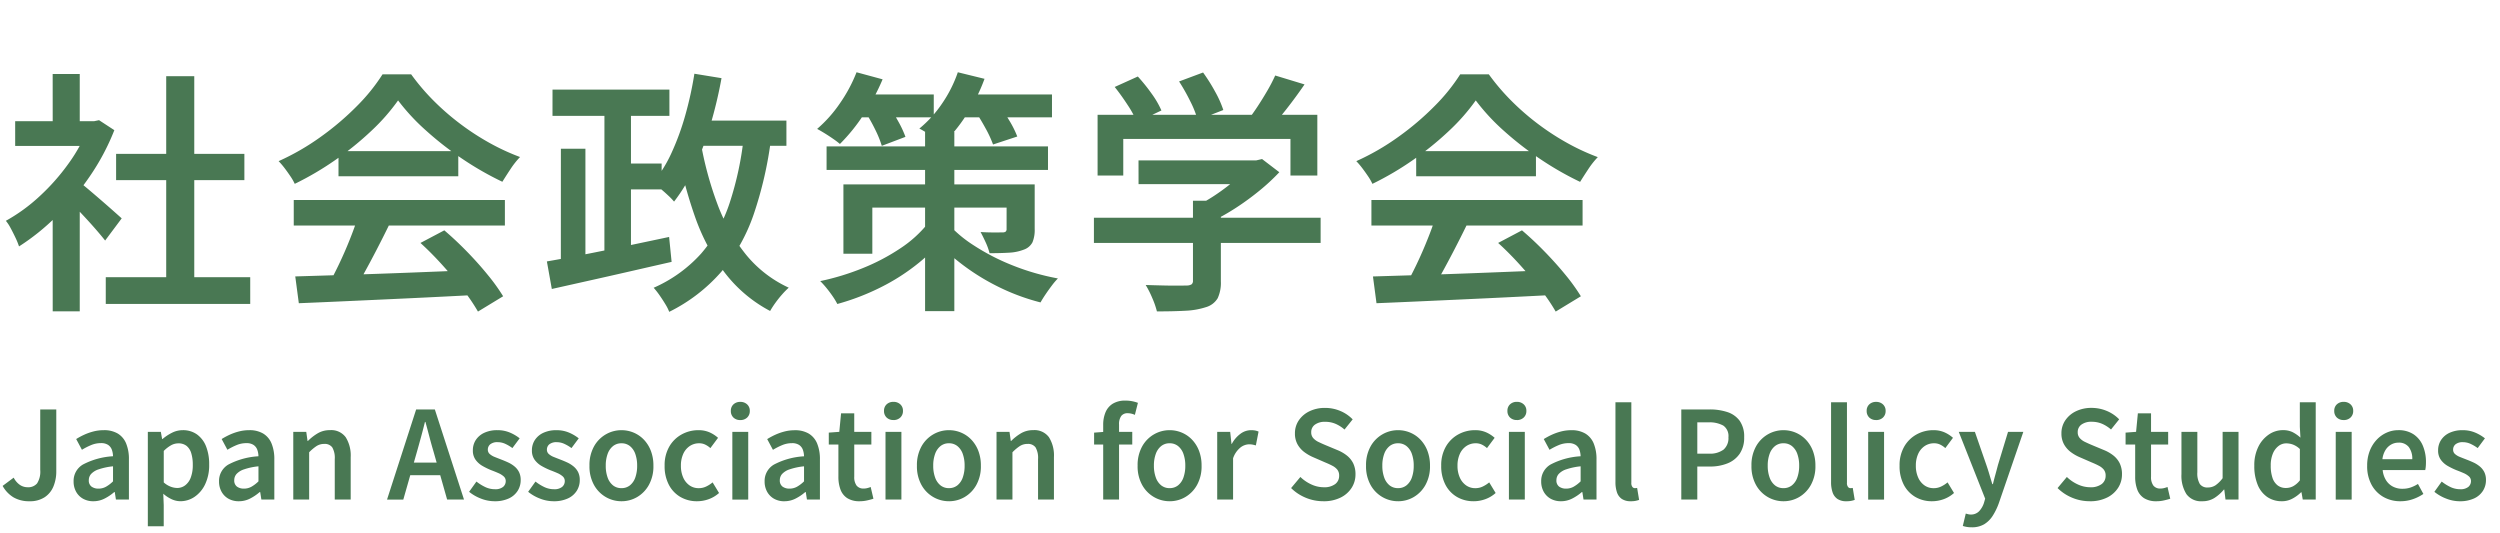
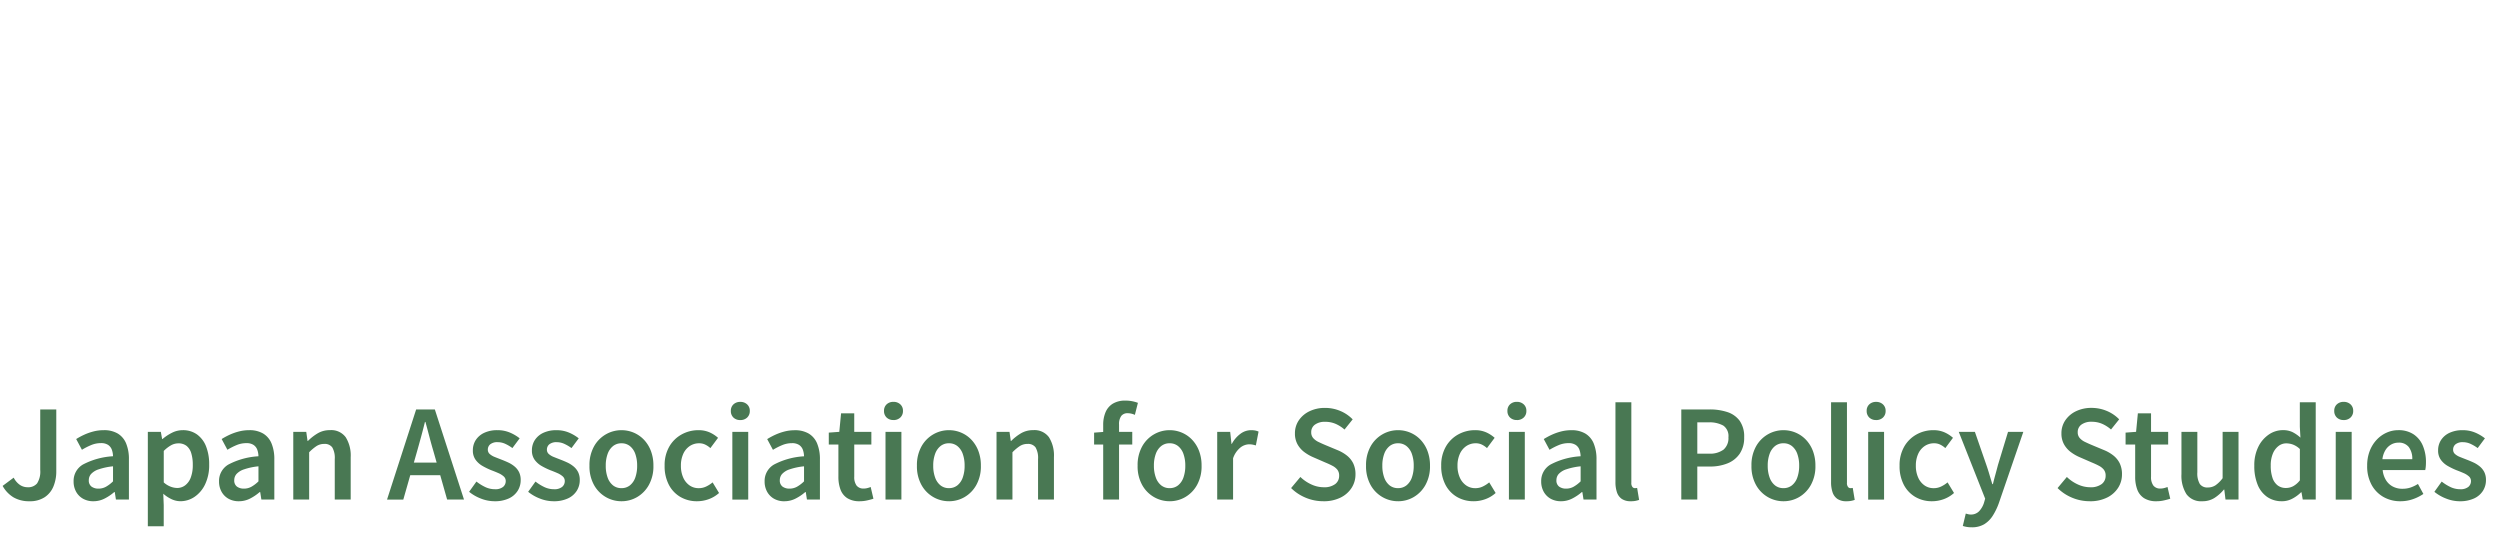
<svg xmlns="http://www.w3.org/2000/svg" width="300" height="64" viewBox="0 0 300 64">
  <defs>
    <clipPath id="clip-path">
      <rect id="長方形_8031" data-name="長方形 8031" width="300" height="64" transform="translate(-21279 -22412)" fill="#ffdbdb" opacity="0.676" />
    </clipPath>
  </defs>
  <g id="マスクグループ_358" data-name="マスクグループ 358" transform="translate(21279 22412)" clip-path="url(#clip-path)">
    <g id="グループ_2797" data-name="グループ 2797">
      <path id="パス_2032" data-name="パス 2032" d="M3.537,2.342a3.7,3.7,0,0,1-1.912-.464A3.664,3.664,0,0,1,.315.5L1.643-.489A2.347,2.347,0,0,0,2.4.389a1.653,1.653,0,0,0,.912.273A1.384,1.384,0,0,0,4.45.2,2.618,2.618,0,0,0,4.828-1.42V-8.674H6.754v7.416A4.733,4.733,0,0,1,6.419.551a2.851,2.851,0,0,1-1.046,1.3A3.19,3.19,0,0,1,3.537,2.342Zm7.671,0a2.475,2.475,0,0,1-1.239-.3A2.153,2.153,0,0,1,9.132,1.2a2.511,2.511,0,0,1-.3-1.242A2.265,2.265,0,0,1,9.961-2.069a8.8,8.8,0,0,1,3.6-.988,2.41,2.41,0,0,0-.143-.791,1.168,1.168,0,0,0-.448-.571,1.513,1.513,0,0,0-.861-.214,3.032,3.032,0,0,0-1.167.234,7.932,7.932,0,0,0-1.11.566L9.142-5.122a8.492,8.492,0,0,1,.974-.523,6.588,6.588,0,0,1,1.111-.39,4.906,4.906,0,0,1,1.224-.151,3.187,3.187,0,0,1,1.686.408,2.49,2.49,0,0,1,1,1.189,4.891,4.891,0,0,1,.333,1.915V2.141H13.912l-.141-.9h-.063a5.624,5.624,0,0,1-1.16.781A2.93,2.93,0,0,1,11.208,2.342ZM11.817.828a1.833,1.833,0,0,0,.9-.226,4.087,4.087,0,0,0,.846-.645V-1.849a7.738,7.738,0,0,0-1.724.363,2.132,2.132,0,0,0-.911.56,1.118,1.118,0,0,0-.271.737.9.9,0,0,0,.329.778A1.38,1.38,0,0,0,11.817.828ZM17.74,5.346V-5.986H19.3l.156.868h.039a5.614,5.614,0,0,1,1.141-.756,2.839,2.839,0,0,1,1.287-.312,2.86,2.86,0,0,1,1.721.515,3.2,3.2,0,0,1,1.086,1.437A5.8,5.8,0,0,1,25.1-2.052,5.275,5.275,0,0,1,24.607.325a3.735,3.735,0,0,1-1.277,1.5,3.012,3.012,0,0,1-1.682.515A2.532,2.532,0,0,1,20.6,2.1a4.086,4.086,0,0,1-1.007-.661L19.647,2.8V5.346ZM21.252.75a1.591,1.591,0,0,0,.96-.312,2.052,2.052,0,0,0,.675-.93,4.151,4.151,0,0,0,.247-1.53,4.676,4.676,0,0,0-.181-1.391,1.788,1.788,0,0,0-.561-.884,1.548,1.548,0,0,0-1-.307,1.788,1.788,0,0,0-.856.226,3.991,3.991,0,0,0-.885.684V.083A2.646,2.646,0,0,0,20.493.6,2.313,2.313,0,0,0,21.252.75Zm7.408,1.592a2.475,2.475,0,0,1-1.239-.3,2.153,2.153,0,0,1-.836-.843,2.511,2.511,0,0,1-.3-1.242,2.265,2.265,0,0,1,1.129-2.023,8.8,8.8,0,0,1,3.6-.988,2.41,2.41,0,0,0-.143-.791,1.168,1.168,0,0,0-.448-.571,1.513,1.513,0,0,0-.861-.214A3.032,3.032,0,0,0,28.4-4.4a7.932,7.932,0,0,0-1.11.566l-.691-1.288a8.492,8.492,0,0,1,.974-.523,6.588,6.588,0,0,1,1.111-.39A4.906,4.906,0,0,1,29.9-6.186a3.187,3.187,0,0,1,1.686.408,2.49,2.49,0,0,1,1,1.189,4.891,4.891,0,0,1,.333,1.915V2.141H31.365l-.141-.9h-.063A5.624,5.624,0,0,1,30,2.025,2.93,2.93,0,0,1,28.661,2.342ZM29.27.828a1.833,1.833,0,0,0,.9-.226,4.087,4.087,0,0,0,.846-.645V-1.849a7.738,7.738,0,0,0-1.724.363,2.132,2.132,0,0,0-.911.56,1.118,1.118,0,0,0-.271.737.9.9,0,0,0,.329.778A1.38,1.38,0,0,0,29.27.828Zm5.923,1.313V-5.986h1.557l.156,1.1h.039a5.926,5.926,0,0,1,1.178-.922,2.819,2.819,0,0,1,1.469-.381,2.152,2.152,0,0,1,1.891.847,4.11,4.11,0,0,1,.6,2.39v5.09H40.171V-2.709a2.507,2.507,0,0,0-.3-1.413,1.1,1.1,0,0,0-.955-.414,1.692,1.692,0,0,0-.926.253,5.369,5.369,0,0,0-.892.75V2.141Zm11.251,0L49.938-8.674h2.243l3.5,10.815H53.656l-1.631-5.75q-.257-.868-.494-1.774t-.479-1.793h-.058q-.222.9-.467,1.8t-.491,1.769l-1.64,5.75ZM48.511-.782V-2.291h5.063V-.782ZM59.348,2.342a4.482,4.482,0,0,1-1.639-.32,5.127,5.127,0,0,1-1.416-.813l.88-1.229a5.541,5.541,0,0,0,1.076.668A2.7,2.7,0,0,0,59.4.9,1.45,1.45,0,0,0,60.371.62a.891.891,0,0,0,.317-.7.733.733,0,0,0-.252-.565,2.39,2.39,0,0,0-.652-.4q-.4-.175-.831-.336a8.548,8.548,0,0,1-1.032-.5,2.661,2.661,0,0,1-.843-.742,1.858,1.858,0,0,1-.334-1.133A2.236,2.236,0,0,1,57.1-5.014a2.426,2.426,0,0,1,1.019-.86,3.619,3.619,0,0,1,1.562-.312,3.774,3.774,0,0,1,1.519.293,5.043,5.043,0,0,1,1.159.684l-.871,1.17a4.817,4.817,0,0,0-.858-.508,2.163,2.163,0,0,0-.9-.2,1.344,1.344,0,0,0-.9.255.816.816,0,0,0-.29.64.68.68,0,0,0,.225.523,1.987,1.987,0,0,0,.606.361q.38.153.812.319t.824.349a3.485,3.485,0,0,1,.741.471,2.121,2.121,0,0,1,.535.671,2.1,2.1,0,0,1,.2.964,2.375,2.375,0,0,1-.359,1.277A2.468,2.468,0,0,1,61.071,2,3.929,3.929,0,0,1,59.348,2.342Zm7.086,0a4.482,4.482,0,0,1-1.639-.32,5.127,5.127,0,0,1-1.416-.813l.88-1.229a5.542,5.542,0,0,0,1.076.668A2.7,2.7,0,0,0,66.482.9,1.45,1.45,0,0,0,67.457.62a.891.891,0,0,0,.317-.7.733.733,0,0,0-.252-.565,2.39,2.39,0,0,0-.652-.4q-.4-.175-.831-.336a8.549,8.549,0,0,1-1.032-.5,2.661,2.661,0,0,1-.843-.742,1.858,1.858,0,0,1-.334-1.133,2.236,2.236,0,0,1,.359-1.256,2.426,2.426,0,0,1,1.019-.86,3.619,3.619,0,0,1,1.562-.312,3.774,3.774,0,0,1,1.519.293,5.043,5.043,0,0,1,1.159.684l-.871,1.17a4.817,4.817,0,0,0-.858-.508,2.163,2.163,0,0,0-.9-.2,1.344,1.344,0,0,0-.9.255.816.816,0,0,0-.29.64.68.68,0,0,0,.225.523,1.987,1.987,0,0,0,.606.361q.38.153.812.319t.824.349a3.485,3.485,0,0,1,.741.471,2.121,2.121,0,0,1,.535.671,2.1,2.1,0,0,1,.2.964,2.375,2.375,0,0,1-.359,1.277A2.468,2.468,0,0,1,68.156,2,3.929,3.929,0,0,1,66.434,2.342Zm8.143,0a3.725,3.725,0,0,1-1.884-.505A3.779,3.779,0,0,1,71.274.377a4.6,4.6,0,0,1-.538-2.3,4.611,4.611,0,0,1,.538-2.3,3.784,3.784,0,0,1,1.419-1.457,3.725,3.725,0,0,1,1.884-.505A3.742,3.742,0,0,1,76.02-5.9a3.648,3.648,0,0,1,1.227.835,4,4,0,0,1,.849,1.34,4.88,4.88,0,0,1,.313,1.806,4.587,4.587,0,0,1-.541,2.3,3.814,3.814,0,0,1-1.414,1.46A3.685,3.685,0,0,1,74.577,2.342Zm0-1.572A1.586,1.586,0,0,0,75.59.436a2.068,2.068,0,0,0,.645-.94,4.108,4.108,0,0,0,.222-1.415,4.1,4.1,0,0,0-.222-1.418,2.085,2.085,0,0,0-.645-.94,1.579,1.579,0,0,0-1.013-.336,1.579,1.579,0,0,0-1.013.336,2.1,2.1,0,0,0-.648.94,4.062,4.062,0,0,0-.225,1.418A4.067,4.067,0,0,0,72.916-.5a2.085,2.085,0,0,0,.648.94A1.586,1.586,0,0,0,74.577.77Zm9.068,1.572a3.909,3.909,0,0,1-1.981-.505A3.615,3.615,0,0,1,80.269.377a4.78,4.78,0,0,1-.514-2.3,4.451,4.451,0,0,1,.563-2.3,3.854,3.854,0,0,1,1.489-1.457,4.11,4.11,0,0,1,2-.505,3.232,3.232,0,0,1,1.343.261,3.876,3.876,0,0,1,1.014.656l-.919,1.234a2.6,2.6,0,0,0-.634-.428,1.63,1.63,0,0,0-.7-.151,2,2,0,0,0-1.147.336,2.225,2.225,0,0,0-.777.94A3.361,3.361,0,0,0,81.71-1.92,3.39,3.39,0,0,0,81.986-.5a2.239,2.239,0,0,0,.757.94,1.885,1.885,0,0,0,1.1.334,2.043,2.043,0,0,0,.9-.2,3.657,3.657,0,0,0,.77-.495l.773,1.273a3.808,3.808,0,0,1-1.261.749A4.1,4.1,0,0,1,83.645,2.342Zm4.236-.2V-5.986h1.907V2.141ZM88.839-7.4a1.144,1.144,0,0,1-.826-.3,1.06,1.06,0,0,1-.311-.8,1.027,1.027,0,0,1,.311-.78,1.15,1.15,0,0,1,.826-.3,1.155,1.155,0,0,1,.819.3,1.015,1.015,0,0,1,.318.78,1.047,1.047,0,0,1-.318.8A1.149,1.149,0,0,1,88.839-7.4Zm5.29,9.745a2.475,2.475,0,0,1-1.239-.3,2.153,2.153,0,0,1-.836-.843,2.511,2.511,0,0,1-.3-1.242,2.265,2.265,0,0,1,1.129-2.023,8.8,8.8,0,0,1,3.6-.988,2.41,2.41,0,0,0-.143-.791,1.168,1.168,0,0,0-.448-.571,1.513,1.513,0,0,0-.861-.214,3.032,3.032,0,0,0-1.167.234,7.932,7.932,0,0,0-1.11.566l-.691-1.288a8.492,8.492,0,0,1,.974-.523,6.588,6.588,0,0,1,1.111-.39,4.906,4.906,0,0,1,1.224-.151,3.187,3.187,0,0,1,1.686.408,2.49,2.49,0,0,1,1,1.189,4.891,4.891,0,0,1,.333,1.915V2.141H96.833l-.141-.9h-.063a5.624,5.624,0,0,1-1.16.781A2.93,2.93,0,0,1,94.129,2.342ZM94.738.828a1.833,1.833,0,0,0,.9-.226,4.086,4.086,0,0,0,.846-.645V-1.849a7.738,7.738,0,0,0-1.724.363,2.132,2.132,0,0,0-.911.56,1.118,1.118,0,0,0-.271.737.9.9,0,0,0,.329.778A1.38,1.38,0,0,0,94.738.828Zm8.423,1.513a2.668,2.668,0,0,1-1.49-.371,2.084,2.084,0,0,1-.813-1.033,4.351,4.351,0,0,1-.25-1.542V-4.463H99.454v-1.43l1.26-.093.214-2.225h1.581v2.225h2.054v1.523H102.51V-.6a1.692,1.692,0,0,0,.281,1.063,1.032,1.032,0,0,0,.862.356,1.752,1.752,0,0,0,.436-.058,2.531,2.531,0,0,0,.392-.131l.33,1.41q-.325.107-.74.2A3.974,3.974,0,0,1,103.161,2.342Zm3.1-.2V-5.986h1.907V2.141Zm.958-9.545a1.144,1.144,0,0,1-.826-.3,1.06,1.06,0,0,1-.311-.8,1.027,1.027,0,0,1,.311-.78,1.15,1.15,0,0,1,.826-.3,1.155,1.155,0,0,1,.819.3,1.015,1.015,0,0,1,.318.78,1.047,1.047,0,0,1-.318.8A1.149,1.149,0,0,1,107.223-7.4Zm6.654,9.745a3.725,3.725,0,0,1-1.884-.505,3.779,3.779,0,0,1-1.419-1.46,4.6,4.6,0,0,1-.538-2.3,4.612,4.612,0,0,1,.538-2.3,3.784,3.784,0,0,1,1.419-1.457,3.725,3.725,0,0,1,1.884-.505,3.742,3.742,0,0,1,1.443.286,3.647,3.647,0,0,1,1.227.835,4,4,0,0,1,.849,1.34,4.88,4.88,0,0,1,.313,1.806,4.587,4.587,0,0,1-.541,2.3,3.814,3.814,0,0,1-1.414,1.46A3.685,3.685,0,0,1,113.877,2.342Zm0-1.572a1.586,1.586,0,0,0,1.013-.334,2.068,2.068,0,0,0,.645-.94,4.109,4.109,0,0,0,.222-1.415,4.1,4.1,0,0,0-.222-1.418,2.085,2.085,0,0,0-.645-.94,1.579,1.579,0,0,0-1.013-.336,1.579,1.579,0,0,0-1.013.336,2.1,2.1,0,0,0-.648.94,4.062,4.062,0,0,0-.225,1.418A4.067,4.067,0,0,0,112.216-.5a2.085,2.085,0,0,0,.648.94A1.586,1.586,0,0,0,113.877.77Zm5.71,1.372V-5.986h1.557l.156,1.1h.039a5.926,5.926,0,0,1,1.178-.922,2.819,2.819,0,0,1,1.469-.381,2.152,2.152,0,0,1,1.891.847,4.11,4.11,0,0,1,.6,2.39v5.09h-1.907V-2.709a2.507,2.507,0,0,0-.3-1.413,1.1,1.1,0,0,0-.955-.414,1.692,1.692,0,0,0-.926.253,5.368,5.368,0,0,0-.892.75V2.141Zm12.8,0V-6.82a3.859,3.859,0,0,1,.274-1.5,2.215,2.215,0,0,1,.864-1.036,2.814,2.814,0,0,1,1.542-.379,4,4,0,0,1,.831.081,4.292,4.292,0,0,1,.655.188l-.364,1.445a2.033,2.033,0,0,0-.872-.2.918.918,0,0,0-.763.331,1.659,1.659,0,0,0-.264,1.038V2.141Zm-1.091-6.6v-1.43l1.2-.093h3.379v1.523Zm9.063,6.8a3.725,3.725,0,0,1-1.884-.505,3.779,3.779,0,0,1-1.419-1.46,4.6,4.6,0,0,1-.538-2.3,4.612,4.612,0,0,1,.538-2.3,3.783,3.783,0,0,1,1.419-1.457,3.725,3.725,0,0,1,1.884-.505A3.742,3.742,0,0,1,141.8-5.9a3.647,3.647,0,0,1,1.227.835,4,4,0,0,1,.849,1.34,4.88,4.88,0,0,1,.313,1.806,4.587,4.587,0,0,1-.541,2.3,3.814,3.814,0,0,1-1.414,1.46A3.685,3.685,0,0,1,140.357,2.342Zm0-1.572a1.586,1.586,0,0,0,1.013-.334,2.068,2.068,0,0,0,.645-.94,4.109,4.109,0,0,0,.222-1.415,4.1,4.1,0,0,0-.222-1.418,2.086,2.086,0,0,0-.645-.94,1.579,1.579,0,0,0-1.013-.336,1.579,1.579,0,0,0-1.013.336,2.1,2.1,0,0,0-.648.94,4.062,4.062,0,0,0-.225,1.418A4.067,4.067,0,0,0,138.7-.5a2.085,2.085,0,0,0,.648.94A1.586,1.586,0,0,0,140.357.77Zm5.71,1.372V-5.986h1.557l.156,1.449h.039a3.577,3.577,0,0,1,1.043-1.22,2.138,2.138,0,0,1,1.251-.429,2.631,2.631,0,0,1,.529.044,1.816,1.816,0,0,1,.388.127l-.326,1.66q-.218-.063-.4-.1a2.41,2.41,0,0,0-.442-.034,1.741,1.741,0,0,0-1,.378,2.819,2.819,0,0,0-.891,1.3V2.141Zm12.734.2a5.465,5.465,0,0,1-2.1-.415A5.445,5.445,0,0,1,154.932.761l1.114-1.332a4.634,4.634,0,0,0,1.313.895,3.538,3.538,0,0,0,1.482.339,2.175,2.175,0,0,0,1.381-.379,1.218,1.218,0,0,0,.476-1,1.136,1.136,0,0,0-.215-.725,1.82,1.82,0,0,0-.588-.47q-.373-.2-.862-.4l-1.458-.634a5.18,5.18,0,0,1-1.031-.591,2.988,2.988,0,0,1-.826-.925,2.634,2.634,0,0,1-.325-1.345,2.725,2.725,0,0,1,.466-1.563,3.22,3.22,0,0,1,1.283-1.089,4.2,4.2,0,0,1,1.87-.4,4.645,4.645,0,0,1,1.816.363,4.424,4.424,0,0,1,1.492,1.013l-.978,1.219a4.2,4.2,0,0,0-1.071-.683,3.134,3.134,0,0,0-1.26-.244,1.984,1.984,0,0,0-1.214.336,1.085,1.085,0,0,0-.45.92,1.018,1.018,0,0,0,.242.7,1.968,1.968,0,0,0,.63.463q.388.188.829.373l1.439.6a4.635,4.635,0,0,1,1.134.652,2.75,2.75,0,0,1,.763.937,2.981,2.981,0,0,1,.274,1.34,2.946,2.946,0,0,1-.461,1.6,3.281,3.281,0,0,1-1.324,1.17A4.519,4.519,0,0,1,158.8,2.342Zm8.967,0a3.725,3.725,0,0,1-1.884-.505,3.779,3.779,0,0,1-1.419-1.46,4.6,4.6,0,0,1-.538-2.3,4.612,4.612,0,0,1,.538-2.3,3.784,3.784,0,0,1,1.419-1.457,3.725,3.725,0,0,1,1.884-.505,3.742,3.742,0,0,1,1.443.286,3.648,3.648,0,0,1,1.227.835,4,4,0,0,1,.849,1.34A4.879,4.879,0,0,1,171.6-1.92a4.588,4.588,0,0,1-.541,2.3,3.814,3.814,0,0,1-1.414,1.46A3.685,3.685,0,0,1,167.769,2.342Zm0-1.572a1.586,1.586,0,0,0,1.013-.334,2.068,2.068,0,0,0,.645-.94,4.109,4.109,0,0,0,.222-1.415,4.1,4.1,0,0,0-.222-1.418,2.086,2.086,0,0,0-.645-.94,1.579,1.579,0,0,0-1.013-.336,1.579,1.579,0,0,0-1.013.336,2.1,2.1,0,0,0-.648.94,4.063,4.063,0,0,0-.225,1.418A4.067,4.067,0,0,0,166.107-.5a2.085,2.085,0,0,0,.648.94A1.586,1.586,0,0,0,167.769.77Zm9.068,1.572a3.909,3.909,0,0,1-1.981-.505A3.614,3.614,0,0,1,173.46.377a4.78,4.78,0,0,1-.514-2.3,4.451,4.451,0,0,1,.563-2.3A3.854,3.854,0,0,1,175-5.681a4.11,4.11,0,0,1,2-.505,3.232,3.232,0,0,1,1.343.261,3.876,3.876,0,0,1,1.014.656l-.919,1.234a2.6,2.6,0,0,0-.634-.428,1.631,1.631,0,0,0-.7-.151,2,2,0,0,0-1.147.336,2.225,2.225,0,0,0-.777.94A3.361,3.361,0,0,0,174.9-1.92,3.39,3.39,0,0,0,175.178-.5a2.239,2.239,0,0,0,.757.94,1.885,1.885,0,0,0,1.1.334,2.043,2.043,0,0,0,.9-.2,3.657,3.657,0,0,0,.77-.495l.773,1.273a3.808,3.808,0,0,1-1.261.749A4.1,4.1,0,0,1,176.836,2.342Zm4.236-.2V-5.986h1.907V2.141Zm.958-9.545a1.144,1.144,0,0,1-.826-.3,1.06,1.06,0,0,1-.311-.8,1.027,1.027,0,0,1,.311-.78,1.149,1.149,0,0,1,.826-.3,1.155,1.155,0,0,1,.819.3,1.015,1.015,0,0,1,.318.78,1.047,1.047,0,0,1-.318.8A1.149,1.149,0,0,1,182.031-7.4Zm5.29,9.745a2.475,2.475,0,0,1-1.239-.3,2.153,2.153,0,0,1-.836-.843,2.511,2.511,0,0,1-.3-1.242,2.265,2.265,0,0,1,1.129-2.023,8.8,8.8,0,0,1,3.6-.988,2.41,2.41,0,0,0-.143-.791,1.168,1.168,0,0,0-.448-.571,1.513,1.513,0,0,0-.861-.214,3.032,3.032,0,0,0-1.167.234,7.932,7.932,0,0,0-1.11.566l-.691-1.288a8.49,8.49,0,0,1,.974-.523,6.589,6.589,0,0,1,1.111-.39,4.906,4.906,0,0,1,1.224-.151,3.187,3.187,0,0,1,1.686.408,2.49,2.49,0,0,1,1,1.189,4.891,4.891,0,0,1,.333,1.915V2.141h-1.557l-.141-.9h-.063a5.624,5.624,0,0,1-1.16.781A2.93,2.93,0,0,1,187.321,2.342ZM187.93.828a1.833,1.833,0,0,0,.9-.226,4.086,4.086,0,0,0,.846-.645V-1.849a7.738,7.738,0,0,0-1.724.363,2.132,2.132,0,0,0-.911.56,1.118,1.118,0,0,0-.271.737A.9.9,0,0,0,187.1.59,1.38,1.38,0,0,0,187.93.828Zm7.761,1.513a1.854,1.854,0,0,1-1.079-.281,1.555,1.555,0,0,1-.581-.8,3.77,3.77,0,0,1-.177-1.218V-9.532h1.907V.129a.736.736,0,0,0,.131.5.376.376,0,0,0,.277.144.971.971,0,0,0,.121-.007l.165-.022.238,1.435a2.89,2.89,0,0,1-.413.115A2.893,2.893,0,0,1,195.69,2.342Zm6.064-.2V-8.674h3.393a6.676,6.676,0,0,1,2.133.315,2.962,2.962,0,0,1,1.477,1.043,3.255,3.255,0,0,1,.541,1.983,3.393,3.393,0,0,1-.539,1.978A3.2,3.2,0,0,1,207.295-2.2a5.515,5.515,0,0,1-2.09.376h-1.529V2.141Zm1.922-5.511h1.379a2.73,2.73,0,0,0,1.773-.485,1.814,1.814,0,0,0,.583-1.479,1.527,1.527,0,0,0-.612-1.4,3.408,3.408,0,0,0-1.812-.39h-1.311Zm10.34,5.712a3.725,3.725,0,0,1-1.884-.505,3.779,3.779,0,0,1-1.419-1.46,4.6,4.6,0,0,1-.538-2.3,4.611,4.611,0,0,1,.538-2.3,3.784,3.784,0,0,1,1.419-1.457,3.725,3.725,0,0,1,1.884-.505,3.742,3.742,0,0,1,1.443.286,3.648,3.648,0,0,1,1.227.835,4,4,0,0,1,.849,1.34,4.88,4.88,0,0,1,.313,1.806,4.587,4.587,0,0,1-.541,2.3,3.814,3.814,0,0,1-1.414,1.46A3.685,3.685,0,0,1,214.016,2.342Zm0-1.572a1.586,1.586,0,0,0,1.013-.334,2.068,2.068,0,0,0,.645-.94A4.109,4.109,0,0,0,215.9-1.92a4.1,4.1,0,0,0-.222-1.418,2.086,2.086,0,0,0-.645-.94,1.579,1.579,0,0,0-1.013-.336A1.579,1.579,0,0,0,213-4.278a2.1,2.1,0,0,0-.648.94,4.063,4.063,0,0,0-.225,1.418A4.067,4.067,0,0,0,212.355-.5a2.085,2.085,0,0,0,.648.94A1.586,1.586,0,0,0,214.016.77Zm7.548,1.572a1.854,1.854,0,0,1-1.079-.281,1.555,1.555,0,0,1-.581-.8,3.77,3.77,0,0,1-.177-1.218V-9.532h1.907V.129a.736.736,0,0,0,.131.5.376.376,0,0,0,.277.144.972.972,0,0,0,.121-.007l.165-.022.238,1.435a2.891,2.891,0,0,1-.413.115A2.893,2.893,0,0,1,221.563,2.342Zm2.616-.2V-5.986h1.907V2.141Zm.958-9.545a1.144,1.144,0,0,1-.826-.3A1.06,1.06,0,0,1,224-8.5a1.027,1.027,0,0,1,.311-.78,1.15,1.15,0,0,1,.826-.3,1.155,1.155,0,0,1,.819.3,1.015,1.015,0,0,1,.318.78,1.047,1.047,0,0,1-.318.8A1.149,1.149,0,0,1,225.138-7.4Zm6.7,9.745a3.909,3.909,0,0,1-1.981-.505,3.614,3.614,0,0,1-1.395-1.46,4.78,4.78,0,0,1-.514-2.3,4.451,4.451,0,0,1,.563-2.3A3.854,3.854,0,0,1,230-5.681a4.11,4.11,0,0,1,2-.505,3.232,3.232,0,0,1,1.343.261,3.876,3.876,0,0,1,1.014.656l-.919,1.234a2.6,2.6,0,0,0-.634-.428,1.63,1.63,0,0,0-.7-.151,2,2,0,0,0-1.147.336,2.225,2.225,0,0,0-.777.94,3.361,3.361,0,0,0-.278,1.418A3.39,3.39,0,0,0,230.182-.5a2.239,2.239,0,0,0,.757.94,1.885,1.885,0,0,0,1.1.334,2.042,2.042,0,0,0,.9-.2,3.657,3.657,0,0,0,.77-.495l.773,1.273a3.808,3.808,0,0,1-1.261.749A4.1,4.1,0,0,1,231.841,2.342ZM236.6,5.468a3.463,3.463,0,0,1-.587-.044,3.4,3.4,0,0,1-.476-.117l.355-1.484.271.071a1.2,1.2,0,0,0,.31.042,1.347,1.347,0,0,0,1.017-.392,2.608,2.608,0,0,0,.58-.99l.15-.521-3.17-8.019h1.936l1.379,3.977q.189.547.361,1.13t.351,1.164h.073q.14-.571.3-1.154t.305-1.14l1.209-3.977H242.8l-2.918,8.495a7.511,7.511,0,0,1-.757,1.578A3.179,3.179,0,0,1,238.09,5.11,2.855,2.855,0,0,1,236.6,5.468Zm14.174-3.127a5.465,5.465,0,0,1-2.1-.415A5.445,5.445,0,0,1,246.909.761l1.114-1.332a4.634,4.634,0,0,0,1.313.895,3.538,3.538,0,0,0,1.482.339A2.175,2.175,0,0,0,252.2.282a1.218,1.218,0,0,0,.476-1,1.136,1.136,0,0,0-.215-.725,1.82,1.82,0,0,0-.588-.47q-.373-.2-.862-.4l-1.458-.634a5.18,5.18,0,0,1-1.03-.591,2.988,2.988,0,0,1-.826-.925,2.634,2.634,0,0,1-.325-1.345,2.725,2.725,0,0,1,.466-1.563,3.22,3.22,0,0,1,1.283-1.089,4.2,4.2,0,0,1,1.87-.4A4.645,4.645,0,0,1,252.8-8.5,4.424,4.424,0,0,1,254.3-7.487l-.978,1.219a4.2,4.2,0,0,0-1.071-.683,3.134,3.134,0,0,0-1.26-.244,1.984,1.984,0,0,0-1.214.336,1.085,1.085,0,0,0-.45.92,1.018,1.018,0,0,0,.242.7,1.967,1.967,0,0,0,.63.463q.388.188.829.373l1.439.6a4.635,4.635,0,0,1,1.134.652,2.749,2.749,0,0,1,.763.937,2.981,2.981,0,0,1,.274,1.34,2.946,2.946,0,0,1-.461,1.6A3.281,3.281,0,0,1,252.85,1.9,4.519,4.519,0,0,1,250.779,2.342Zm8,0a2.668,2.668,0,0,1-1.49-.371,2.084,2.084,0,0,1-.813-1.033,4.351,4.351,0,0,1-.25-1.542V-4.463H255.07v-1.43l1.26-.093.214-2.225h1.581v2.225h2.054v1.523h-2.054V-.6a1.692,1.692,0,0,0,.281,1.063,1.032,1.032,0,0,0,.862.356A1.752,1.752,0,0,0,259.7.76,2.528,2.528,0,0,0,260.1.629l.33,1.41q-.325.107-.74.2A3.975,3.975,0,0,1,258.777,2.342Zm5.5,0a2.16,2.16,0,0,1-1.9-.85,4.112,4.112,0,0,1-.6-2.387v-5.09h1.907v4.856a2.5,2.5,0,0,0,.3,1.405,1.088,1.088,0,0,0,.95.416,1.658,1.658,0,0,0,.931-.265,3.718,3.718,0,0,0,.853-.85V-5.986h1.907V2.141h-1.562l-.146-1.2h-.049a4.873,4.873,0,0,1-1.149,1.017A2.679,2.679,0,0,1,264.276,2.342Zm9.559,0a3.056,3.056,0,0,1-1.755-.505,3.242,3.242,0,0,1-1.154-1.46,5.835,5.835,0,0,1-.407-2.3,4.952,4.952,0,0,1,.487-2.277,3.771,3.771,0,0,1,1.27-1.472,2.967,2.967,0,0,1,1.665-.517,2.6,2.6,0,0,1,1.168.239,4.246,4.246,0,0,1,.944.659L275.98-6.6V-9.532h1.907V2.141h-1.557l-.151-.878h-.049a4.256,4.256,0,0,1-1.042.766A2.65,2.65,0,0,1,273.835,2.342ZM274.307.75a1.845,1.845,0,0,0,.878-.214,2.671,2.671,0,0,0,.8-.7V-3.923a2.478,2.478,0,0,0-.81-.528,2.347,2.347,0,0,0-.83-.153,1.505,1.505,0,0,0-.921.316,2.186,2.186,0,0,0-.679.908,3.618,3.618,0,0,0-.256,1.44A4.425,4.425,0,0,0,272.7-.46a1.871,1.871,0,0,0,.626.906A1.6,1.6,0,0,0,274.307.75Zm5.981,1.392V-5.986H282.2V2.141Zm.958-9.545a1.144,1.144,0,0,1-.826-.3,1.06,1.06,0,0,1-.311-.8,1.027,1.027,0,0,1,.311-.78,1.15,1.15,0,0,1,.826-.3,1.155,1.155,0,0,1,.819.3,1.015,1.015,0,0,1,.318.78,1.047,1.047,0,0,1-.318.8A1.149,1.149,0,0,1,281.247-7.4Zm6.795,9.745a4.042,4.042,0,0,1-2.018-.508A3.7,3.7,0,0,1,284.591.372a4.644,4.644,0,0,1-.531-2.292,4.838,4.838,0,0,1,.308-1.777,4.1,4.1,0,0,1,.839-1.345,3.694,3.694,0,0,1,1.2-.852,3.386,3.386,0,0,1,1.375-.293,3.254,3.254,0,0,1,1.832.488,3.045,3.045,0,0,1,1.12,1.36,4.99,4.99,0,0,1,.381,2.013q0,.274-.024.521a3.073,3.073,0,0,1-.063.408h-5.107a2.8,2.8,0,0,0,.4,1.214,2.146,2.146,0,0,0,.821.764,2.435,2.435,0,0,0,1.152.265A3.027,3.027,0,0,0,289.254.7a4.13,4.13,0,0,0,.9-.434l.652,1.2a5.353,5.353,0,0,1-1.281.635A4.509,4.509,0,0,1,288.042,2.342ZM285.889-2.7h3.584a2.31,2.31,0,0,0-.416-1.459,1.488,1.488,0,0,0-1.248-.531,1.752,1.752,0,0,0-.866.226,1.927,1.927,0,0,0-.687.667A2.678,2.678,0,0,0,285.889-2.7Zm9.291,5.044a4.482,4.482,0,0,1-1.639-.32,5.126,5.126,0,0,1-1.416-.813l.88-1.229a5.54,5.54,0,0,0,1.076.668A2.7,2.7,0,0,0,295.229.9,1.45,1.45,0,0,0,296.2.62a.891.891,0,0,0,.317-.7.733.733,0,0,0-.252-.565,2.39,2.39,0,0,0-.652-.4q-.4-.175-.831-.336a8.552,8.552,0,0,1-1.032-.5,2.66,2.66,0,0,1-.843-.742,1.858,1.858,0,0,1-.334-1.133,2.236,2.236,0,0,1,.359-1.256,2.426,2.426,0,0,1,1.019-.86,3.619,3.619,0,0,1,1.562-.312,3.774,3.774,0,0,1,1.519.293,5.044,5.044,0,0,1,1.159.684l-.87,1.17a4.818,4.818,0,0,0-.858-.508,2.163,2.163,0,0,0-.9-.2,1.344,1.344,0,0,0-.9.255.816.816,0,0,0-.29.64.68.68,0,0,0,.225.523,1.987,1.987,0,0,0,.606.361q.38.153.812.319t.824.349a3.484,3.484,0,0,1,.741.471,2.121,2.121,0,0,1,.535.671,2.1,2.1,0,0,1,.2.964,2.375,2.375,0,0,1-.359,1.277A2.468,2.468,0,0,1,296.9,2,3.929,3.929,0,0,1,295.18,2.342Z" transform="translate(-21279 -22354.193)" fill="#497853" />
-       <path id="パス_2031" data-name="パス 2031" d="M-66.378,3.26h17.335V6.475H-66.378Zm1.241-14.8h15.393v3.153H-65.138Zm6.012-9.318h3.367V4.811h-3.367Zm-18.124,5.4h10.024v2.969H-77.249Zm4.5,10.046L-69.5-9.283V7.359h-3.245Zm0-15.708H-69.5v7.059h-3.245Zm2.908,12.749q.407.275,1.164.91t1.616,1.377q.859.742,1.57,1.372t1.026.915l-1.989,2.663q-.437-.56-1.1-1.323t-1.422-1.577q-.757-.814-1.463-1.531t-1.195-1.185Zm1.432-7.087h.643l.581-.122,1.836,1.2A27.652,27.652,0,0,1-68.322-8.8a32.327,32.327,0,0,1-4.016,4.8,26.912,26.912,0,0,1-4.449,3.57,8.619,8.619,0,0,0-.428-1.052q-.285-.6-.586-1.159a4.908,4.908,0,0,0-.566-.862,20.691,20.691,0,0,0,4.046-2.942,25.531,25.531,0,0,0,3.511-3.979,19.277,19.277,0,0,0,2.4-4.441ZM-43.638,3.171q2.716-.081,6.284-.193t7.533-.264q3.965-.153,7.848-.315l-.112,3q-3.761.2-7.6.381t-7.309.336q-3.472.158-6.217.27ZM-43.82-6h25.337v3.061H-43.82Zm5.37-5.867h14.374v3.02H-38.45Zm2.339,7.857,3.725,1.02q-.7,1.433-1.484,2.947t-1.55,2.9q-.767,1.381-1.468,2.458l-2.878-.959q.66-1.159,1.356-2.611t1.3-2.966Q-36.5-2.737-36.111-4.007Zm7.5,3.161,2.858-1.51q1.383,1.179,2.739,2.572T-20.528,3a22.967,22.967,0,0,1,1.835,2.552l-3.021,1.837a21.722,21.722,0,0,0-1.774-2.608q-1.123-1.449-2.46-2.933T-28.615-.846ZM-31.3-17.95a23.98,23.98,0,0,1-3.166,3.612,36.609,36.609,0,0,1-4.309,3.5,36.355,36.355,0,0,1-4.925,2.9,6.238,6.238,0,0,0-.52-.908q-.337-.5-.7-.98a9.483,9.483,0,0,0-.714-.837,28.854,28.854,0,0,0,5.052-2.916,33.3,33.3,0,0,0,4.35-3.7,22.265,22.265,0,0,0,3.069-3.805h3.429a26.353,26.353,0,0,0,2.729,3.2A29.938,29.938,0,0,0-23.8-15.107a30.3,30.3,0,0,0,3.506,2.275,26.732,26.732,0,0,0,3.629,1.675,9.978,9.978,0,0,0-1.133,1.429q-.541.816-.99,1.541a37.233,37.233,0,0,1-4.7-2.683A38.886,38.886,0,0,1-27.9-14.293,25.123,25.123,0,0,1-31.3-17.95Zm18.532-1.3H1.259v3.153h-14.03Zm7.658,8.876H.326v3.1h-5.44Zm-1.428-7.181h3.184V1.632H-6.542Zm-5.226,5.4H-8.82V2.3h-2.949ZM-13.444,1.37Q-11.6,1.055-9.2.588T-4.1-.443q2.69-.564,5.323-1.122l.3,2.99Q-1.007,2-3.569,2.588T-8.515,3.706l-4.337.971Zm16.859-16.9H15.3V-12.5H3.415Zm.842-5.622,3.255.53A52.818,52.818,0,0,1,6.165-14.97a37.96,37.96,0,0,1-1.9,5.08A20.485,20.485,0,0,1,1.817-5.808,7.592,7.592,0,0,0,1.1-6.552Q.644-6.981.139-7.4a10.822,10.822,0,0,0-.872-.664,15.711,15.711,0,0,0,2.247-3.592,30.713,30.713,0,0,0,1.646-4.5A42.878,42.878,0,0,0,4.257-21.154ZM10.2-13.735l3.265.3a46.016,46.016,0,0,1-2.1,9.18A21.527,21.527,0,0,1,7.515,2.582,20.15,20.15,0,0,1,1.237,7.42a5.632,5.632,0,0,0-.474-.934Q.431,5.94.054,5.4A9.2,9.2,0,0,0-.63,4.532,16.684,16.684,0,0,0,5.076.418a17.717,17.717,0,0,0,3.4-6.03A38.491,38.491,0,0,0,10.2-13.735Zm-5.211.669A41.582,41.582,0,0,0,6.995-5.578,21.721,21.721,0,0,0,10.4.492a14.348,14.348,0,0,0,5.179,4.029,9.514,9.514,0,0,0-.791.806,12.783,12.783,0,0,0-.811,1.015,10.972,10.972,0,0,0-.632.975,16.565,16.565,0,0,1-5.48-4.642A24.811,24.811,0,0,1,4.3-4.078a53.911,53.911,0,0,1-2.205-8.5Zm15.131.633H46.689v2.826H20.119Zm11.82-1.736h3.51V7.339H31.94Zm-9.8,6.293H43.421v2.785H25.61V.445H22.14Zm19.586,0h3.367v5.343a3.89,3.89,0,0,1-.265,1.606,1.839,1.839,0,0,1-1.039.882,5.607,5.607,0,0,1-1.772.367Q41,.384,39.678.384A7.563,7.563,0,0,0,39.2-.942q-.321-.7-.6-1.214.8.051,1.595.051t1.047-.01a.577.577,0,0,0,.371-.092.412.412,0,0,0,.107-.325Zm-9.44,4.67,2.469.948A18.788,18.788,0,0,1,31.213,1.52a24.851,24.851,0,0,1-4.594,2.958,28.382,28.382,0,0,1-5.211,2,8.061,8.061,0,0,0-.556-.924q-.352-.515-.75-1a10.032,10.032,0,0,0-.744-.822,29.908,29.908,0,0,0,5.134-1.569,24.59,24.59,0,0,0,4.5-2.376A14.244,14.244,0,0,0,32.287-3.206Zm2.347-.009a14.979,14.979,0,0,0,3.116,2.64,26.069,26.069,0,0,0,4.59,2.38,28.448,28.448,0,0,0,5.539,1.608,8.308,8.308,0,0,0-.729.857q-.393.52-.755,1.056t-.6.964A25.629,25.629,0,0,1,40.405,4.25,26.394,26.394,0,0,1,35.964,1.4a19.176,19.176,0,0,1-3.075-3.014ZM23.426-18.666h9.556v2.744H23.426Zm12.093,0H47.168v2.744H35.519Zm-11.8-2.662,3.123.847a25.512,25.512,0,0,1-2.3,4.275,21.643,21.643,0,0,1-2.822,3.482,9.67,9.67,0,0,0-.806-.612q-.5-.347-1.02-.668t-.908-.526a15.718,15.718,0,0,0,2.73-3.064A17.97,17.97,0,0,0,23.716-21.328Zm12.154,0,3.2.786a20.979,20.979,0,0,1-2.2,4.372,19.459,19.459,0,0,1-2.846,3.478,8.49,8.49,0,0,0-.811-.627q-.505-.352-1.026-.7a8.253,8.253,0,0,0-.938-.551,14,14,0,0,0,2.723-3A15.458,15.458,0,0,0,35.87-21.328ZM24.8-16.512l2.7-.939q.59.884,1.2,1.982a12.389,12.389,0,0,1,.885,1.891L26.746-12.5a12.748,12.748,0,0,0-.788-1.942A20.353,20.353,0,0,0,24.8-16.512Zm13.1-.225,2.765-.847a21.314,21.314,0,0,1,1.357,2.008,11.776,11.776,0,0,1,.981,1.957l-2.908.959a13.241,13.241,0,0,0-.915-1.972Q38.554-15.782,37.9-16.737Zm19.652,5.985H71.923v2.846H57.556ZM52.2-3.87H79.405V-.85H52.2ZM64.086-5.912h3.347V3.76a4.395,4.395,0,0,1-.377,2.018A2.411,2.411,0,0,1,65.64,6.859a9.17,9.17,0,0,1-2.443.428q-1.434.081-3.437.081A10.043,10.043,0,0,0,59.2,5.757,11.817,11.817,0,0,0,58.414,4.2q1.025.031,2.042.056t1.784.02q.768-.005,1.073-.015a1.122,1.122,0,0,0,.615-.147.539.539,0,0,0,.158-.442Zm6.786-4.841h.806l.7-.163,2.071,1.582a24.434,24.434,0,0,1-2.369,2.2,31.918,31.918,0,0,1-2.811,2.056A26.149,26.149,0,0,1,66.32-3.411a8.74,8.74,0,0,0-.842-1q-.536-.561-.913-.908A19.819,19.819,0,0,0,67-6.754a24.2,24.2,0,0,0,2.239-1.724,13.169,13.169,0,0,0,1.629-1.652ZM52.641-16.225H79.01V-8.94H75.785v-4.388H55.722V-8.94H52.641ZM73.955-20.94l3.521,1.07q-1.027,1.5-2.156,2.94T73.257-14.48l-2.664-1.009q.6-.753,1.224-1.7t1.193-1.927A19.556,19.556,0,0,0,73.955-20.94ZM54.694-19.564l2.776-1.255a21.044,21.044,0,0,1,1.651,2.048A10.848,10.848,0,0,1,60.3-16.744l-2.939,1.4A11.99,11.99,0,0,0,56.248-17.4Q55.476-18.588,54.694-19.564Zm7.725-.661L65.3-21.3a21,21,0,0,1,1.438,2.286,12.533,12.533,0,0,1,.991,2.215L64.655-15.6a12.175,12.175,0,0,0-.889-2.241A23.25,23.25,0,0,0,62.419-20.225Zm23.266,23.4q2.716-.081,6.284-.193T99.5,2.713q3.965-.153,7.848-.315l-.112,3q-3.761.2-7.6.381t-7.309.336q-3.472.158-6.217.27ZM85.5-6H110.84v3.061H85.5Zm5.37-5.867h14.374v3.02H90.873Zm2.339,7.857,3.725,1.02q-.7,1.433-1.484,2.947t-1.55,2.9q-.767,1.381-1.468,2.458l-2.878-.959q.66-1.159,1.356-2.611t1.3-2.966Q92.827-2.737,93.212-4.007Zm7.5,3.161,2.858-1.51q1.383,1.179,2.739,2.572T108.8,3a22.967,22.967,0,0,1,1.835,2.552l-3.021,1.837a21.723,21.723,0,0,0-1.774-2.608q-1.123-1.449-2.46-2.933T100.708-.846ZM98.02-17.95a23.98,23.98,0,0,1-3.166,3.612,36.609,36.609,0,0,1-4.309,3.5,36.355,36.355,0,0,1-4.925,2.9,6.239,6.239,0,0,0-.52-.908q-.337-.5-.7-.98a9.483,9.483,0,0,0-.714-.837,28.854,28.854,0,0,0,5.052-2.916,33.3,33.3,0,0,0,4.35-3.7,22.265,22.265,0,0,0,3.069-3.805h3.429a26.353,26.353,0,0,0,2.729,3.2,29.936,29.936,0,0,0,3.216,2.789,30.3,30.3,0,0,0,3.506,2.275,26.732,26.732,0,0,0,3.629,1.675,9.978,9.978,0,0,0-1.133,1.429q-.541.816-.99,1.541a37.233,37.233,0,0,1-4.7-2.683,38.887,38.887,0,0,1-4.426-3.424A25.123,25.123,0,0,1,98.02-17.95Z" transform="translate(-21199.93 -22382)" fill="#497853" />
    </g>
  </g>
</svg>